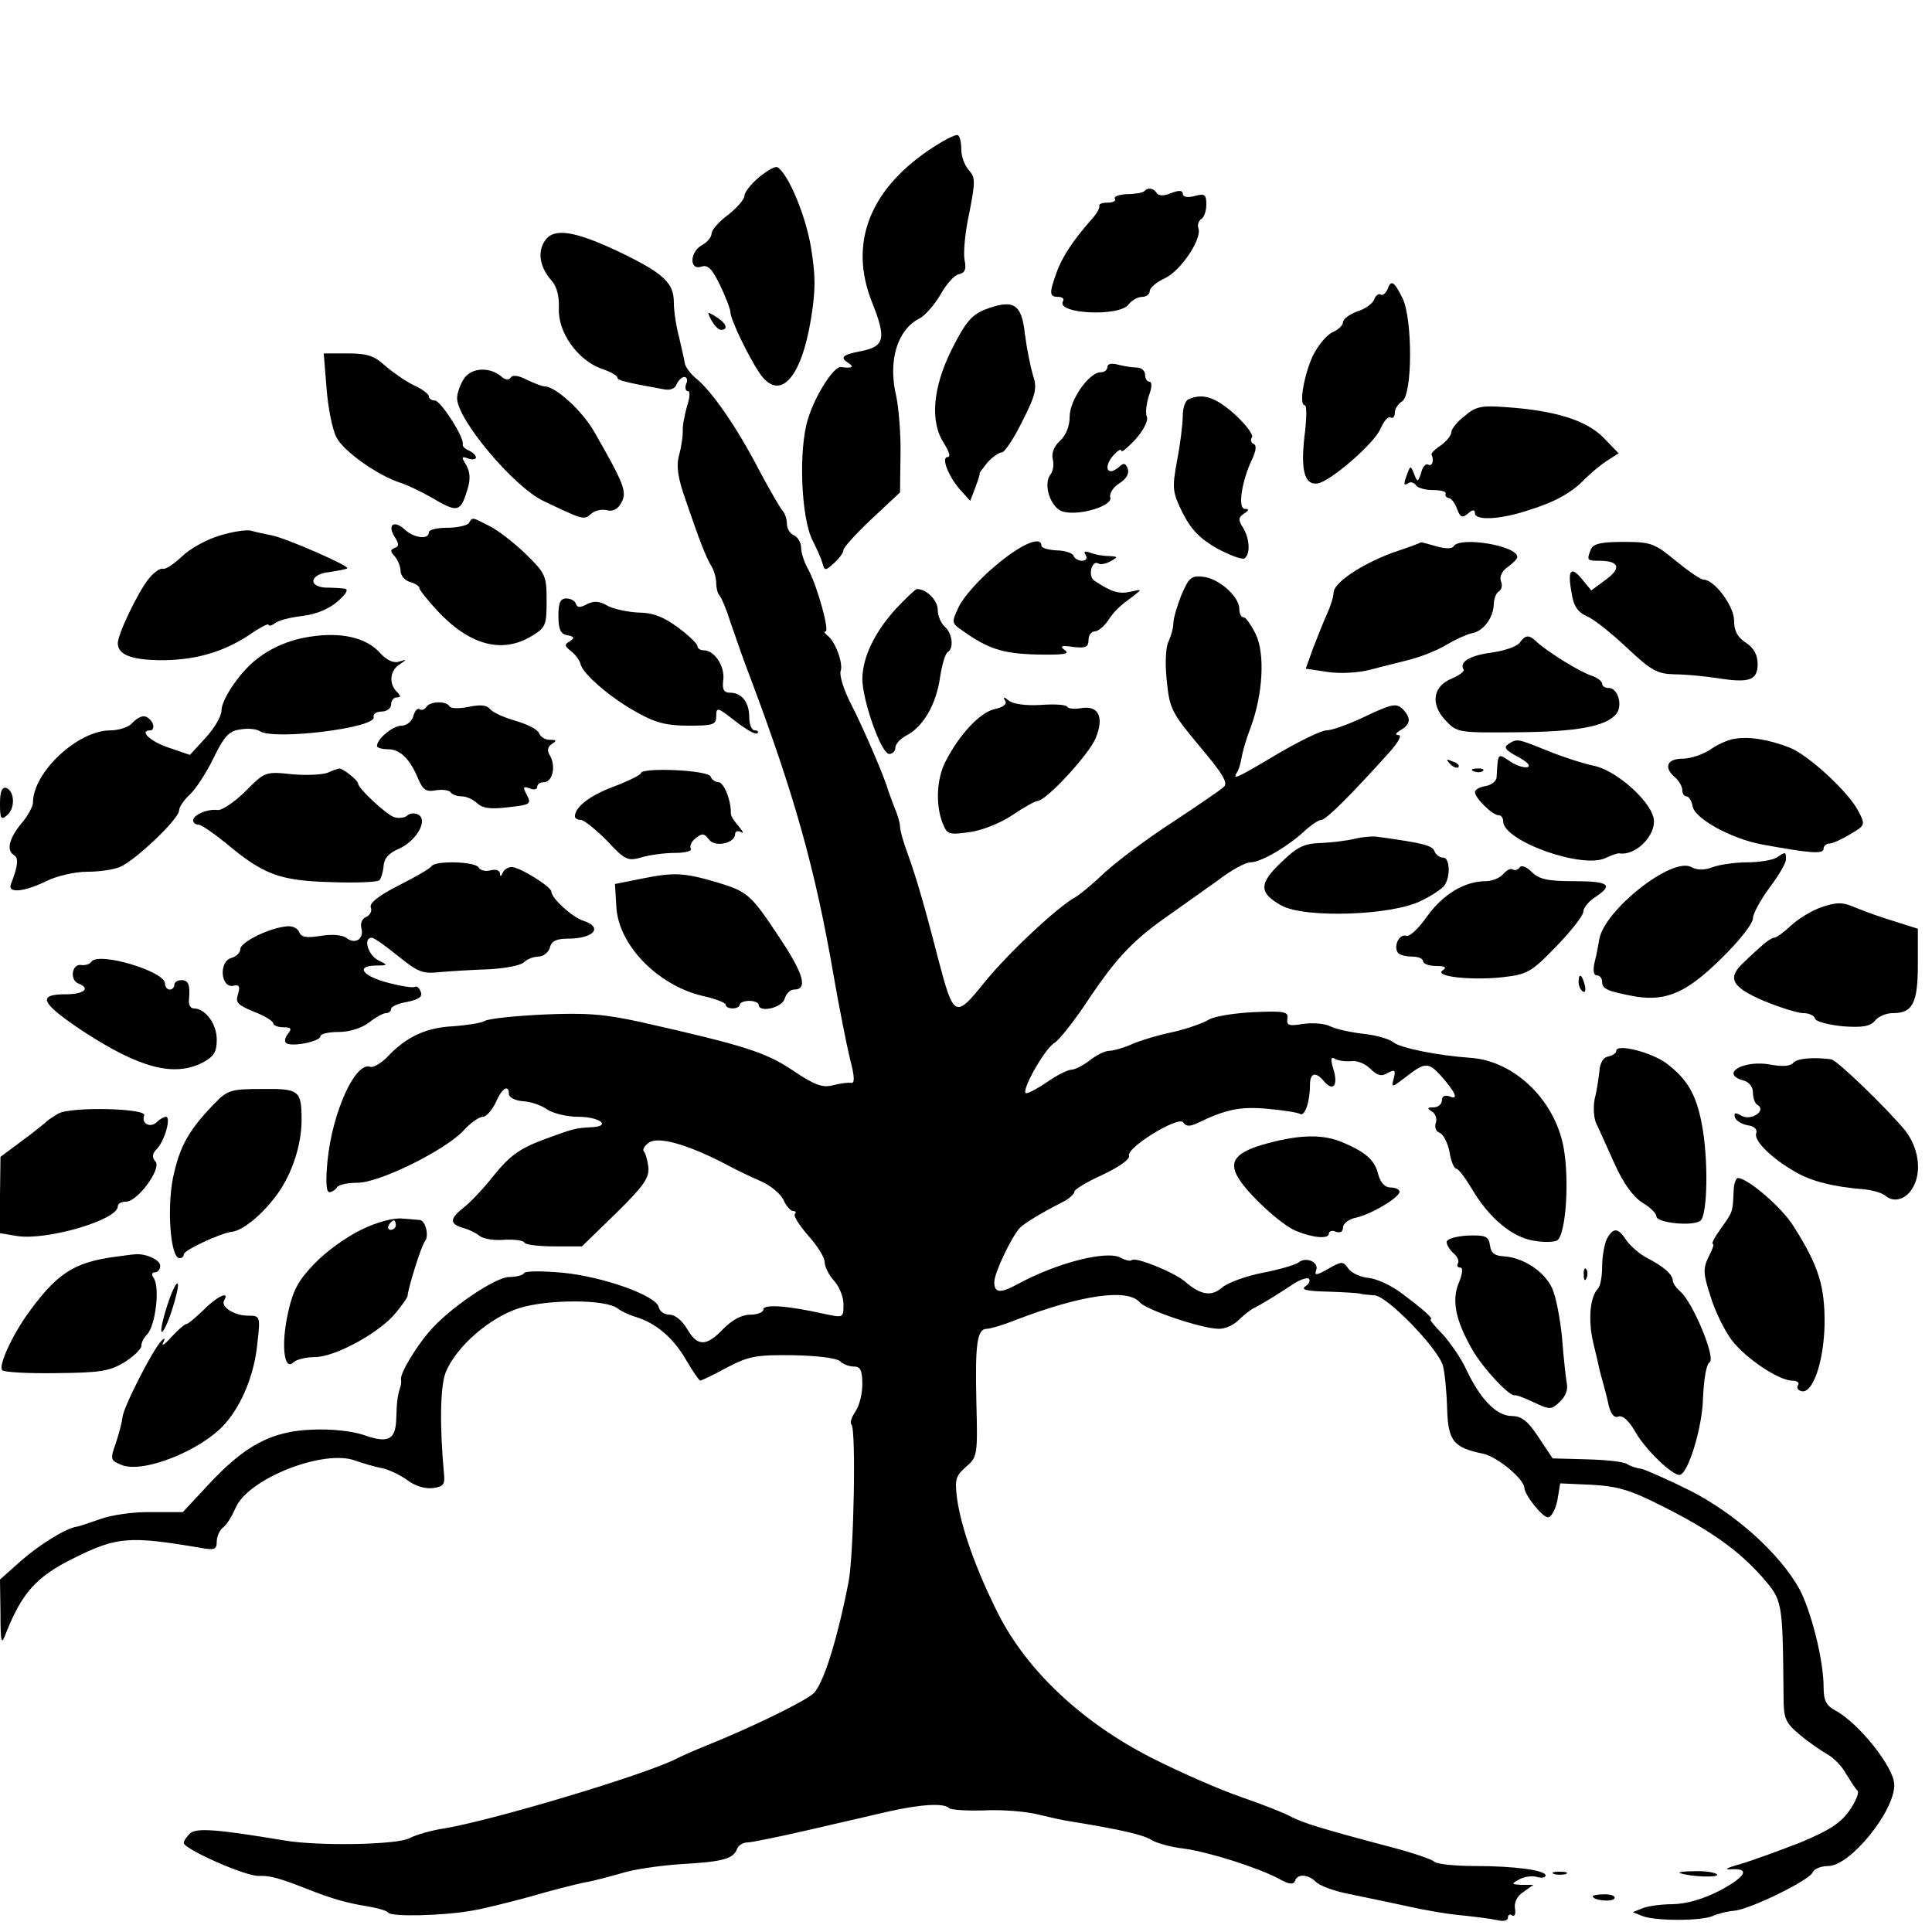
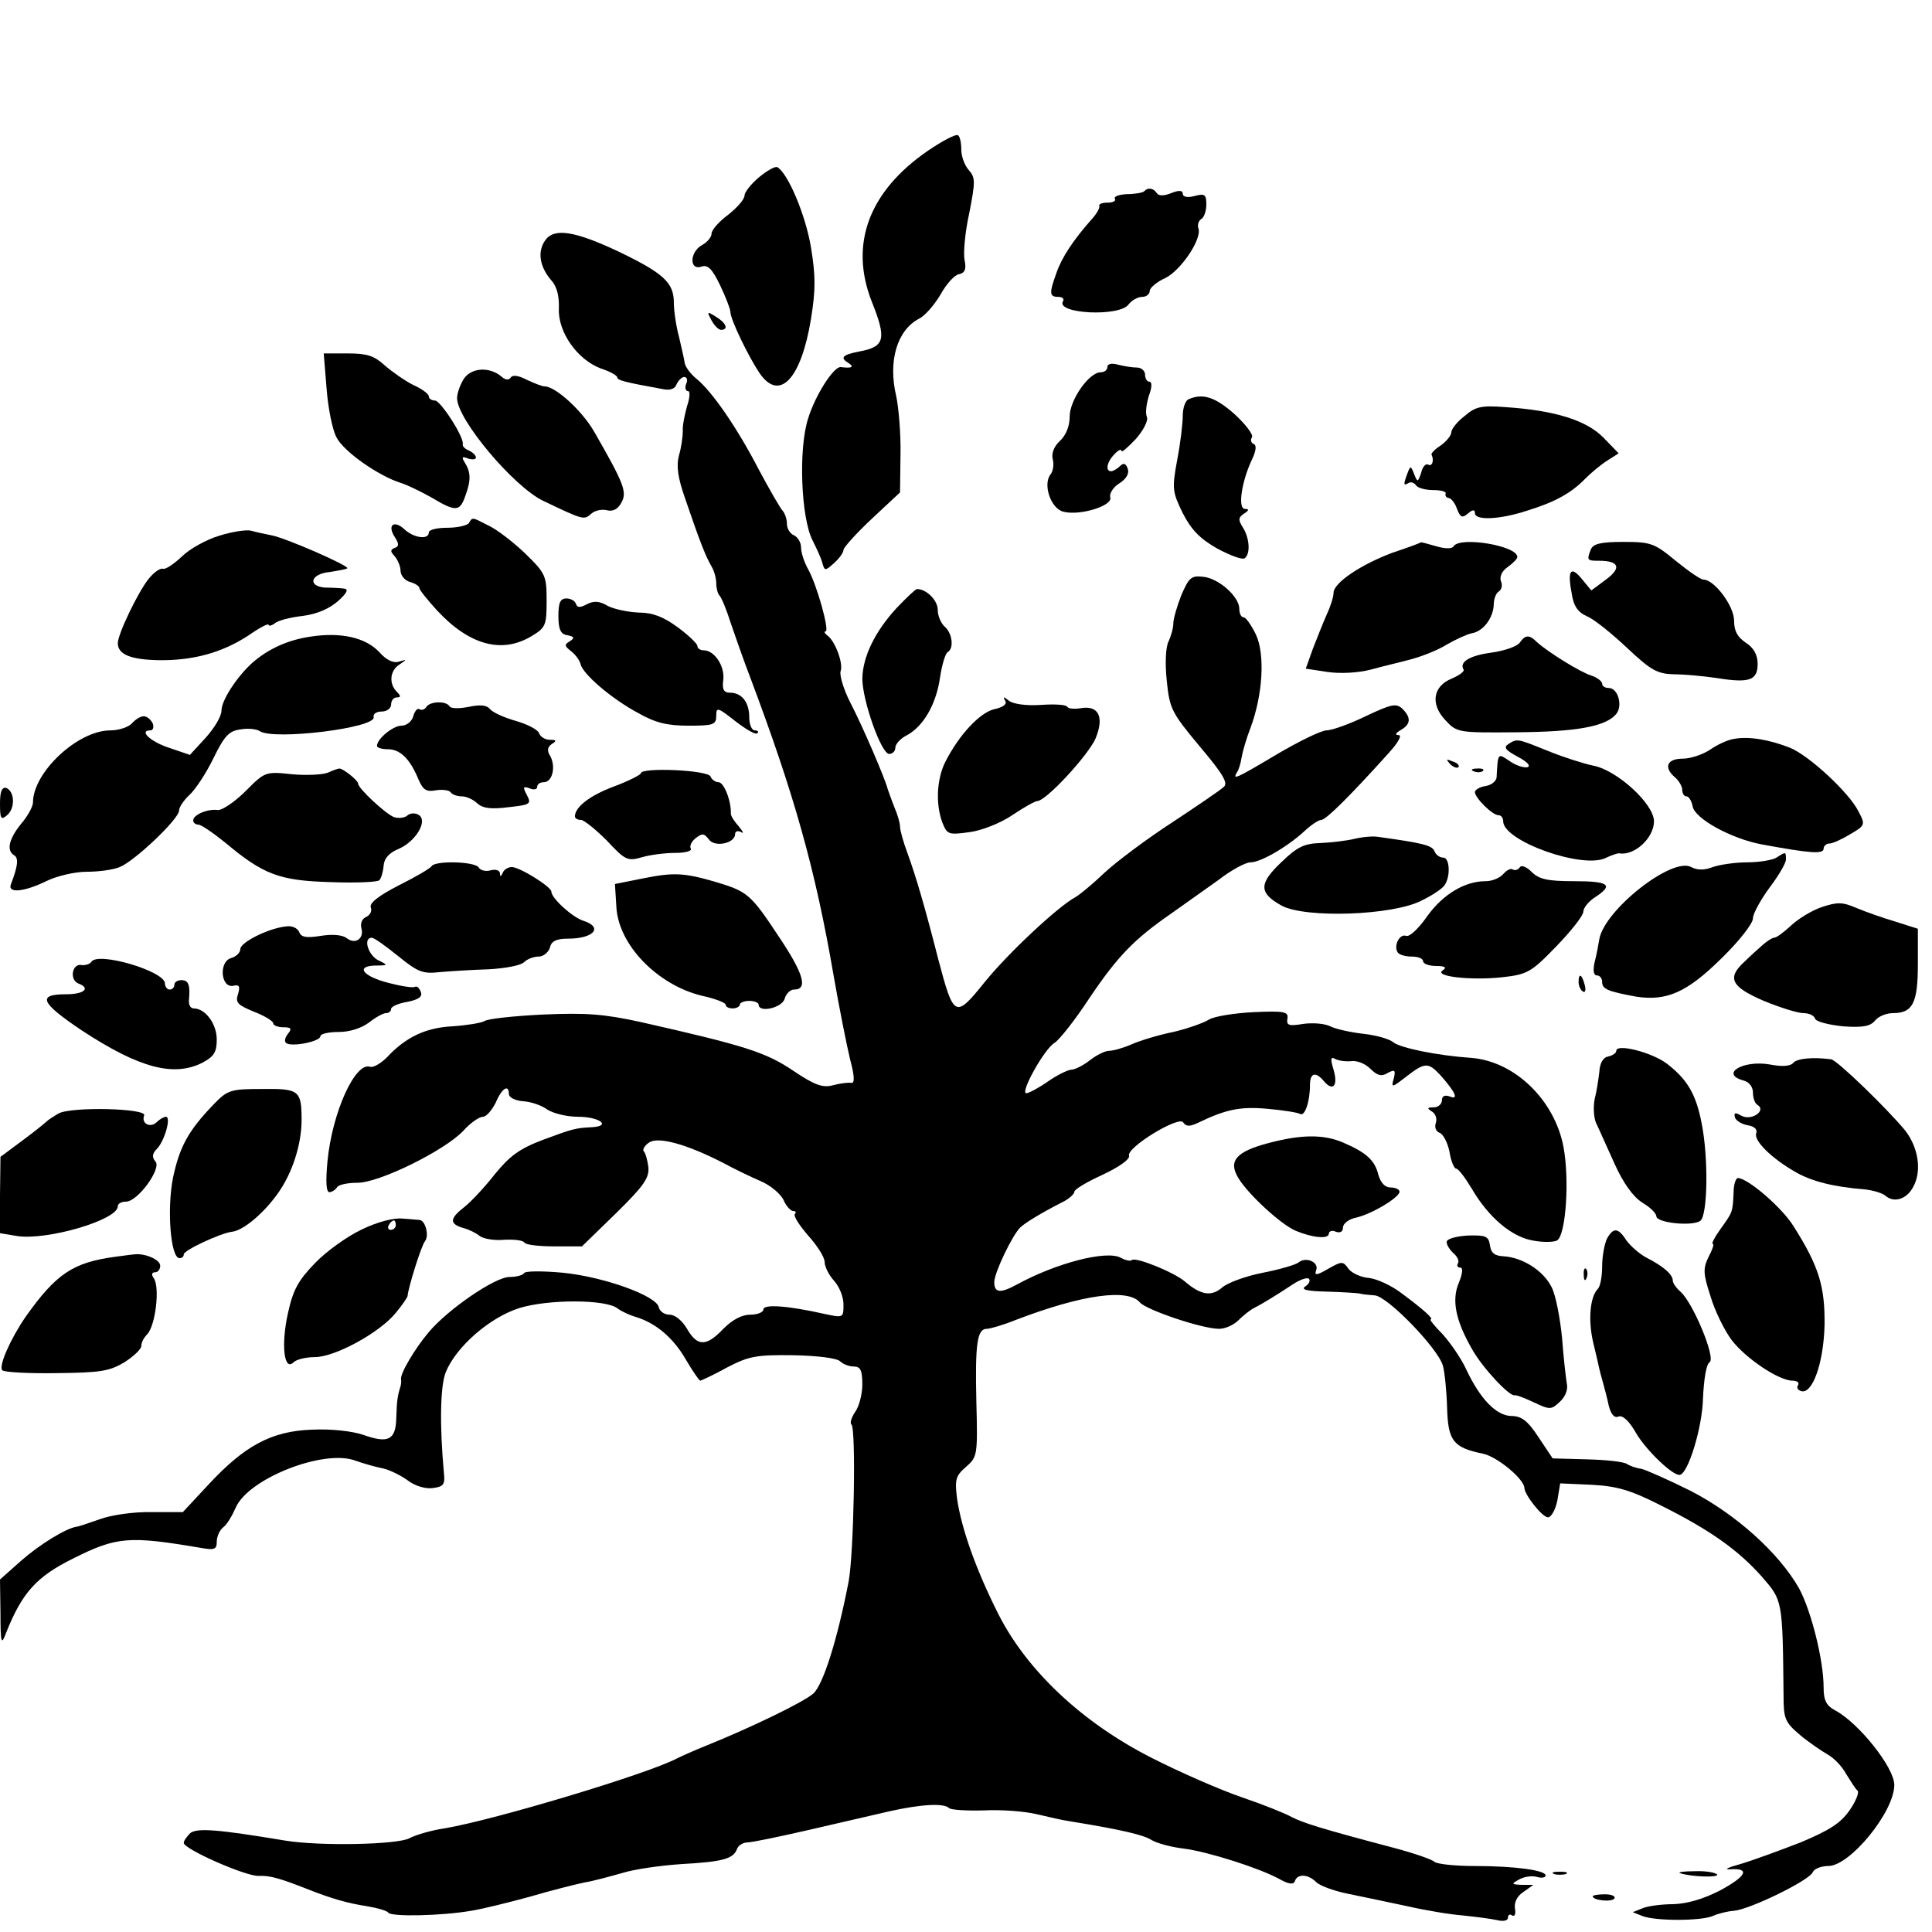
<svg xmlns="http://www.w3.org/2000/svg" version="1.0" width="410pt" height="410pt" viewBox="0 0 410 410" preserveAspectRatio="xMidYMid meet">
  <g transform="translate(0,410) scale(0.1,-0.1)" fill="#000000" stroke="none">
    <path d="M1969 3780 c-125 -86 -167 -198 -119 -320 32 -80 28 -96 -27 -106 -35 -7 -41 -13 -23 -24 14 -9 8 -12 -16 -9 -15 1 -54 -60 -69 -109 -21 -65 -15 -210 9 -258 8 -16 18 -37 21 -48 5 -18 6 -18 25 -1 11 10 20 22 20 28 0 5 27 35 60 66 l60 56 1 80 c1 44 -4 100 -9 124 -18 75 2 141 49 165 12 6 32 29 45 51 12 22 30 42 39 43 13 3 16 11 12 30 -3 15 1 60 10 100 13 67 13 75 -1 91 -9 10 -16 29 -16 44 0 14 -3 28 -7 30 -5 3 -33 -12 -64 -33z" />
    <path d="M1611 3724 c-17 -14 -31 -32 -31 -39 0 -8 -16 -26 -35 -41 -19 -14 -35 -32 -35 -40 0 -7 -9 -18 -20 -24 -26 -14 -28 -54 -2 -46 14 5 23 -4 40 -39 12 -25 22 -51 22 -57 0 -16 39 -96 62 -130 42 -61 88 -13 109 115 10 62 10 91 0 152 -11 67 -48 156 -71 170 -5 3 -22 -7 -39 -21z" />
    <path d="M2428 3694 c-3 -3 -20 -6 -37 -6 -17 -1 -28 -5 -25 -10 3 -4 -4 -8 -15 -8 -12 0 -20 -3 -18 -7 1 -5 -6 -17 -16 -28 -40 -45 -64 -82 -75 -114 -16 -44 -15 -51 4 -51 8 0 13 -4 10 -9 -17 -27 120 -34 139 -7 7 9 20 16 29 16 9 0 16 6 16 13 0 6 15 19 33 27 33 16 79 84 70 106 -2 6 0 15 6 19 6 3 11 17 11 31 0 21 -3 24 -25 18 -15 -4 -25 -2 -25 5 0 7 -8 8 -25 1 -15 -6 -26 -6 -30 0 -7 11 -19 13 -27 4z" />
    <path d="M1157 3590 c-17 -24 -12 -56 13 -85 12 -13 17 -34 16 -60 -2 -50 39 -108 89 -127 19 -6 35 -15 35 -19 0 -6 15 -10 98 -25 14 -3 25 1 28 11 4 8 11 15 16 15 6 0 8 -7 4 -15 -3 -8 -1 -15 4 -15 5 0 4 -14 -2 -32 -5 -18 -10 -42 -9 -53 0 -11 -3 -34 -8 -51 -6 -23 -3 -47 14 -95 30 -88 43 -121 55 -141 6 -10 10 -26 10 -36 0 -10 3 -22 7 -26 4 -4 15 -30 24 -59 10 -29 28 -81 42 -117 92 -245 137 -403 176 -630 12 -69 28 -149 35 -178 10 -37 10 -52 2 -50 -6 1 -23 -1 -38 -5 -22 -6 -39 0 -85 31 -58 39 -102 53 -323 103 -78 17 -115 20 -207 16 -62 -3 -119 -9 -125 -14 -7 -4 -38 -9 -68 -11 -57 -3 -99 -23 -139 -66 -13 -13 -29 -22 -35 -20 -32 12 -81 -97 -91 -200 -4 -42 -3 -66 4 -66 5 0 13 5 16 10 3 6 23 10 44 10 46 0 184 68 224 110 15 17 34 30 42 30 7 0 19 14 27 30 13 31 28 40 28 18 0 -7 14 -14 30 -15 17 -1 40 -9 52 -18 13 -8 41 -15 65 -15 44 0 71 -19 31 -22 -38 -2 -41 -3 -106 -27 -50 -19 -70 -34 -102 -73 -21 -27 -50 -58 -64 -69 -32 -25 -33 -36 -3 -45 12 -3 28 -11 35 -17 8 -6 31 -10 52 -8 21 1 40 -1 43 -6 3 -5 32 -8 64 -8 l58 0 72 70 c59 58 71 75 69 98 -2 15 -6 30 -10 34 -3 3 2 12 11 18 19 14 80 -3 158 -43 22 -12 57 -29 78 -38 22 -9 44 -28 50 -41 5 -12 15 -23 20 -23 6 0 7 -3 4 -6 -4 -4 9 -24 28 -46 19 -21 35 -46 35 -56 0 -10 9 -28 20 -40 11 -12 20 -34 20 -50 0 -29 0 -29 -42 -20 -76 17 -128 21 -128 9 0 -6 -13 -11 -28 -11 -18 0 -38 -11 -57 -30 -36 -38 -55 -38 -77 0 -10 17 -25 30 -37 30 -11 0 -21 7 -23 16 -5 24 -115 64 -203 73 -44 4 -81 4 -83 -1 -2 -4 -16 -8 -31 -8 -30 0 -130 -68 -171 -117 -29 -34 -61 -88 -59 -100 1 -4 0 -11 -1 -15 -6 -19 -8 -30 -9 -67 -1 -47 -17 -55 -70 -36 -24 8 -68 13 -109 11 -86 -3 -143 -34 -220 -117 l-54 -58 -66 0 c-37 1 -86 -6 -110 -15 -23 -8 -46 -16 -50 -16 -23 -4 -77 -37 -117 -72 l-45 -40 1 -71 c0 -66 2 -69 12 -42 34 85 64 119 143 158 92 46 118 48 271 22 28 -5 33 -3 33 13 0 11 6 25 14 31 8 6 19 25 26 41 26 62 188 126 255 100 14 -5 38 -12 52 -15 15 -2 40 -14 56 -25 16 -13 39 -20 55 -18 23 3 27 7 24 33 -9 99 -8 183 4 213 22 54 93 116 156 136 61 19 185 19 209 -1 8 -6 25 -14 39 -18 42 -13 79 -44 106 -91 14 -24 28 -44 30 -44 2 0 28 12 57 28 46 24 62 27 140 26 51 -1 93 -6 100 -13 6 -6 19 -11 29 -11 14 0 18 -8 18 -38 0 -21 -7 -47 -15 -58 -8 -12 -12 -24 -8 -27 10 -11 5 -273 -6 -333 -24 -124 -54 -219 -75 -238 -20 -18 -134 -73 -226 -110 -25 -10 -54 -23 -64 -28 -63 -33 -386 -130 -492 -148 -28 -4 -62 -14 -75 -21 -26 -14 -192 -17 -264 -5 -144 24 -186 27 -201 16 -7 -7 -14 -16 -14 -21 0 -13 133 -72 160 -70 23 1 44 -5 105 -29 48 -19 83 -29 122 -35 24 -4 45 -10 47 -14 6 -9 112 -7 176 4 25 4 81 18 125 30 44 13 96 26 115 30 19 3 55 13 80 20 25 8 81 16 125 19 89 5 111 11 119 32 3 8 13 14 22 14 9 0 67 12 128 26 61 14 139 32 173 40 67 15 116 18 127 7 4 -4 37 -6 74 -5 37 2 87 -2 112 -8 25 -6 56 -13 70 -15 111 -18 157 -29 174 -40 12 -7 42 -15 68 -18 53 -7 159 -41 202 -64 21 -12 31 -13 34 -5 5 16 28 15 45 -2 8 -8 38 -19 68 -25 30 -6 86 -18 124 -26 39 -9 93 -18 120 -20 28 -3 60 -7 73 -10 12 -3 22 -1 22 5 0 6 4 9 9 5 6 -3 8 4 6 15 -2 12 4 26 18 35 l21 15 -24 0 c-23 1 -23 2 -7 11 10 6 27 9 38 6 10 -3 19 -2 19 3 0 11 -65 20 -151 20 -41 0 -79 4 -85 9 -5 5 -43 18 -84 29 -159 42 -193 53 -219 66 -14 8 -62 27 -106 42 -44 15 -129 52 -190 83 -148 75 -265 185 -326 305 -48 95 -79 183 -88 246 -5 40 -3 48 19 67 24 21 25 24 22 138 -3 125 2 155 22 155 7 0 35 8 62 19 141 54 238 67 263 37 14 -16 132 -56 168 -56 13 0 31 8 41 18 10 10 25 22 33 26 18 9 47 27 82 50 15 10 31 16 35 12 3 -4 0 -11 -8 -16 -10 -7 4 -10 45 -11 33 -1 65 -3 70 -4 6 -2 20 -3 32 -4 27 -1 135 -113 145 -149 4 -14 8 -55 9 -90 2 -70 13 -84 76 -97 30 -6 88 -54 88 -73 1 -15 38 -62 50 -62 7 0 16 16 20 36 l6 36 67 -3 c54 -3 82 -11 147 -44 106 -53 164 -95 214 -151 44 -51 44 -48 46 -253 0 -48 3 -56 35 -83 19 -16 46 -34 58 -41 13 -7 31 -25 40 -42 10 -16 20 -32 24 -35 4 -3 -3 -22 -17 -42 -19 -27 -42 -42 -104 -68 -44 -17 -101 -38 -128 -46 -26 -7 -36 -12 -21 -11 43 3 34 -15 -22 -45 -35 -18 -69 -28 -99 -29 -25 0 -55 -4 -66 -9 l-20 -8 20 -8 c27 -11 125 -11 150 0 11 5 31 10 45 11 34 3 161 65 167 82 3 7 18 13 33 13 46 0 140 115 140 172 0 37 -75 131 -125 158 -19 10 -25 21 -25 49 0 59 -27 164 -52 210 -43 76 -135 158 -230 207 -48 24 -96 45 -105 47 -10 1 -24 6 -30 10 -7 5 -45 9 -85 10 l-73 2 -30 45 c-23 35 -36 45 -58 45 -32 1 -66 36 -96 100 -10 22 -33 55 -49 73 -17 17 -29 32 -26 32 8 0 -15 21 -61 55 -22 17 -53 31 -70 33 -16 1 -36 10 -43 19 -12 17 -14 17 -44 0 -24 -14 -29 -14 -25 -3 7 17 -21 30 -37 17 -6 -5 -40 -15 -76 -22 -36 -7 -74 -21 -86 -31 -23 -20 -45 -17 -79 12 -23 20 -105 53 -113 46 -2 -3 -13 -1 -24 5 -30 16 -136 -11 -220 -57 -35 -19 -48 -18 -48 5 0 20 38 99 55 116 12 11 45 31 88 53 15 7 27 18 27 23 0 5 27 21 60 36 36 17 58 33 56 40 -7 17 106 86 115 71 6 -9 14 -9 31 -1 60 29 90 35 147 30 34 -3 65 -8 70 -11 10 -6 21 26 21 62 0 25 12 29 30 7 19 -22 30 -9 20 25 -7 23 -6 28 3 23 7 -4 22 -6 34 -5 12 2 30 -5 41 -16 15 -15 24 -17 37 -9 15 8 17 6 13 -11 -6 -21 -5 -21 26 3 40 31 47 31 73 3 32 -36 39 -53 20 -45 -11 4 -17 1 -17 -8 0 -8 -8 -15 -17 -15 -15 0 -15 -2 -4 -9 8 -5 11 -16 8 -24 -3 -9 0 -18 8 -21 8 -3 17 -21 21 -40 3 -20 10 -36 14 -36 5 0 19 -19 33 -42 36 -62 86 -104 132 -111 22 -4 45 -3 50 1 18 13 26 128 13 198 -19 100 -104 182 -196 189 -72 5 -150 21 -165 33 -8 7 -36 15 -63 18 -27 3 -59 10 -71 16 -12 6 -38 8 -58 5 -30 -5 -35 -3 -33 11 3 15 -6 17 -72 14 -41 -2 -84 -9 -95 -16 -11 -7 -45 -19 -75 -26 -30 -6 -70 -18 -88 -26 -18 -8 -40 -14 -48 -14 -9 0 -27 -9 -41 -20 -14 -11 -32 -20 -39 -20 -7 0 -30 -11 -50 -25 -20 -14 -41 -25 -46 -25 -14 0 38 94 60 107 10 6 44 49 74 95 60 89 95 125 173 179 27 19 72 51 100 71 27 21 58 38 69 38 21 0 77 32 114 66 14 13 30 24 36 24 10 0 63 53 144 143 19 21 28 37 20 37 -8 0 -7 4 5 11 21 12 22 26 3 45 -13 12 -23 10 -78 -16 -35 -17 -72 -30 -83 -30 -11 0 -58 -23 -104 -50 -89 -53 -96 -56 -86 -39 4 5 8 20 10 32 2 12 10 40 19 63 26 70 31 156 11 198 -10 20 -21 36 -26 36 -5 0 -9 8 -9 18 0 26 -44 65 -77 68 -25 3 -30 -2 -46 -39 -9 -23 -17 -50 -17 -60 0 -10 -5 -27 -10 -38 -6 -11 -8 -45 -4 -83 6 -60 10 -68 70 -140 49 -58 61 -78 51 -86 -6 -6 -56 -40 -109 -75 -54 -35 -118 -83 -144 -107 -25 -24 -53 -47 -62 -52 -37 -20 -143 -119 -193 -181 -62 -77 -65 -75 -98 50 -30 117 -47 174 -65 224 -9 24 -16 49 -16 57 0 7 -5 25 -12 41 -6 15 -12 33 -14 38 -5 21 -53 133 -79 183 -15 29 -24 60 -21 68 6 16 -12 65 -29 76 -5 4 -7 8 -3 8 9 0 -18 98 -37 132 -8 14 -15 35 -15 46 0 11 -7 22 -15 26 -8 3 -15 14 -15 24 0 10 -4 22 -9 28 -5 5 -28 45 -51 88 -45 87 -99 166 -133 193 -12 10 -23 25 -24 33 -1 8 -7 33 -12 55 -6 22 -11 55 -11 73 0 42 -22 62 -115 107 -95 45 -139 52 -158 25z" />
-     <path d="M2944 3485 c-4 -8 -10 -13 -14 -10 -4 3 -11 -2 -14 -11 -3 -8 -19 -20 -36 -25 -16 -6 -30 -16 -30 -23 0 -6 -10 -16 -22 -21 -13 -6 -31 -28 -42 -50 -19 -42 -30 -105 -17 -105 4 0 4 -23 1 -52 -11 -83 -3 -118 26 -114 27 4 122 86 134 117 7 16 16 26 21 23 5 -3 9 2 9 10 0 8 7 19 15 24 23 12 23 177 1 220 -18 36 -24 39 -32 17z" />
-     <path d="M2090 3443 c-29 -12 -41 -27 -70 -84 -41 -82 -47 -155 -16 -201 10 -16 14 -28 7 -28 -15 0 3 -44 29 -72 l19 -21 11 29 c6 16 10 29 9 29 -2 0 6 10 16 23 11 12 25 22 31 22 6 0 26 30 44 67 29 57 31 70 22 97 -5 17 -13 56 -17 87 -7 65 -24 75 -85 52z" />
    <path d="M1510 3420 c6 -11 15 -20 20 -20 17 0 11 15 -11 28 -19 12 -19 11 -9 -8z" />
    <path d="M693 3276 c3 -40 12 -87 21 -104 15 -30 89 -82 137 -97 13 -4 42 -18 65 -31 52 -31 60 -30 72 5 12 33 11 49 -2 70 -7 11 -5 13 7 8 10 -3 17 -2 17 2 0 5 -7 11 -15 15 -8 3 -14 9 -13 13 4 14 -47 93 -59 93 -7 0 -13 4 -13 9 0 5 -15 16 -33 24 -18 9 -45 28 -61 42 -22 20 -37 25 -78 25 l-51 0 6 -74z" />
    <path d="M2350 3321 c0 -6 -6 -11 -14 -11 -25 0 -66 -59 -66 -94 0 -21 -8 -40 -21 -52 -12 -11 -18 -26 -15 -38 3 -11 1 -25 -4 -32 -18 -21 0 -74 27 -80 35 -9 106 13 99 31 -2 7 6 21 19 29 16 10 22 22 18 32 -4 11 -9 12 -16 5 -6 -6 -15 -11 -19 -11 -13 0 -9 20 7 36 8 9 15 12 15 7 0 -4 13 7 30 25 16 18 27 39 24 47 -4 8 -1 28 4 45 7 18 7 30 1 30 -5 0 -9 7 -9 15 0 8 -8 15 -17 15 -10 0 -28 3 -40 6 -14 4 -23 2 -23 -5z" />
    <path d="M985 3297 c-8 -12 -15 -31 -15 -42 0 -45 120 -188 183 -218 86 -41 86 -41 102 -27 8 7 23 10 34 7 12 -3 23 3 30 17 12 22 5 40 -57 148 -25 45 -83 98 -106 98 -6 0 -23 7 -38 14 -17 9 -30 11 -34 5 -4 -6 -11 -6 -20 2 -25 21 -63 19 -79 -4z" />
    <path d="M2523 3253 c-7 -2 -13 -18 -13 -35 0 -17 -5 -59 -12 -95 -11 -60 -10 -67 12 -112 18 -35 36 -54 73 -75 26 -14 52 -24 58 -21 13 9 11 42 -3 65 -11 17 -10 22 2 30 11 7 11 10 2 10 -16 0 -7 59 15 105 9 19 10 31 3 33 -5 2 -7 9 -3 14 3 6 -14 28 -38 50 -40 35 -66 44 -96 31z" />
    <path d="M3108 3217 c-16 -12 -28 -28 -28 -34 0 -7 -10 -19 -22 -28 -13 -8 -22 -18 -20 -20 6 -12 1 -26 -7 -21 -5 3 -12 -4 -15 -17 -7 -21 -8 -21 -15 -3 -7 18 -8 18 -14 2 -9 -24 -9 -28 2 -21 5 3 12 1 16 -5 3 -5 19 -10 36 -10 16 0 28 -3 27 -7 -2 -5 1 -9 7 -10 5 -1 13 -11 17 -23 7 -18 11 -20 23 -10 10 9 15 9 15 1 0 -16 53 -14 113 6 58 18 92 37 122 68 11 11 31 28 45 37 l25 16 -32 33 c-36 37 -103 58 -208 65 -52 4 -64 1 -87 -19z" />
    <path d="M995 2990 c-3 -5 -24 -10 -46 -10 -21 0 -39 -4 -39 -10 0 -16 -32 -12 -52 7 -22 20 -37 9 -20 -17 9 -14 9 -20 -1 -23 -9 -4 -9 -7 1 -18 6 -7 12 -21 12 -30 0 -10 9 -21 20 -24 11 -3 20 -9 20 -13 0 -4 17 -25 38 -48 68 -73 137 -92 200 -54 30 18 32 23 32 75 0 53 -2 58 -45 100 -25 24 -60 51 -77 59 -37 19 -35 19 -43 6z" />
-     <path d="M465 2963 c-27 -8 -63 -28 -79 -44 -17 -16 -35 -28 -40 -26 -6 2 -20 -8 -31 -22 -23 -29 -65 -117 -65 -136 0 -24 28 -35 87 -36 73 -1 135 16 191 53 23 16 42 26 42 22 0 -3 6 -2 13 3 6 6 33 13 60 16 31 4 57 16 75 32 19 17 22 25 12 26 -8 1 -26 2 -40 2 -38 3 -31 29 9 33 19 3 36 6 38 8 5 5 -132 65 -161 70 -15 3 -34 7 -44 10 -9 2 -39 -2 -67 -11z" />
-     <path d="M2112 2899 c-34 -28 -68 -67 -77 -86 -16 -34 -16 -35 7 -51 55 -39 85 -49 158 -51 57 -1 71 1 60 9 -12 9 -8 11 18 7 26 -3 32 0 32 15 0 10 6 18 13 18 7 0 19 10 27 21 16 24 25 32 55 54 19 15 19 15 -7 9 -24 -5 -40 0 -76 24 -14 9 -5 45 9 36 5 -3 17 0 26 5 16 9 16 10 -4 11 -12 0 -29 3 -39 7 -12 4 -15 3 -10 -5 4 -7 1 -12 -8 -12 -8 0 -16 5 -18 11 -2 5 -18 11 -36 11 -17 1 -32 5 -32 10 0 22 -44 3 -98 -43z" />
+     <path d="M465 2963 c-27 -8 -63 -28 -79 -44 -17 -16 -35 -28 -40 -26 -6 2 -20 -8 -31 -22 -23 -29 -65 -117 -65 -136 0 -24 28 -35 87 -36 73 -1 135 16 191 53 23 16 42 26 42 22 0 -3 6 -2 13 3 6 6 33 13 60 16 31 4 57 16 75 32 19 17 22 25 12 26 -8 1 -26 2 -40 2 -38 3 -31 29 9 33 19 3 36 6 38 8 5 5 -132 65 -161 70 -15 3 -34 7 -44 10 -9 2 -39 -2 -67 -11" />
    <path d="M2955 2927 c-67 -25 -125 -64 -125 -85 0 -8 -6 -28 -14 -45 -8 -18 -21 -51 -30 -74 l-15 -42 46 -7 c27 -4 65 -2 92 5 25 7 64 16 86 22 22 6 56 19 75 31 19 11 43 22 53 24 25 4 46 33 47 61 0 12 5 25 11 28 6 4 8 14 4 22 -3 10 3 22 15 30 11 8 20 17 20 21 0 24 -121 44 -135 23 -3 -6 -18 -6 -38 0 -17 5 -32 9 -32 8 0 -1 -27 -11 -60 -22z" />
    <path d="M3376 2934 c-9 -23 -8 -24 17 -24 43 0 49 -15 15 -40 l-31 -23 -19 23 c-24 30 -32 21 -23 -27 4 -29 13 -42 33 -51 15 -6 53 -37 85 -67 51 -48 64 -55 100 -56 23 0 64 -4 91 -8 68 -11 86 -5 86 30 0 19 -8 34 -25 45 -18 12 -25 25 -25 47 0 31 -42 87 -65 87 -6 0 -32 18 -59 40 -45 37 -52 40 -111 40 -48 0 -64 -4 -69 -16z" />
    <path d="M1903 2810 c-46 -50 -72 -103 -73 -150 0 -46 40 -160 57 -160 7 0 13 6 13 13 0 8 11 20 25 27 35 19 62 66 70 123 4 26 11 50 16 53 14 8 10 40 -6 54 -8 7 -15 23 -15 36 0 20 -24 44 -44 44 -3 0 -22 -18 -43 -40z" />
    <path d="M1185 2793 c0 -29 5 -39 19 -41 15 -3 16 -6 5 -13 -12 -7 -11 -10 3 -21 9 -7 18 -19 20 -27 4 -21 66 -74 122 -104 37 -21 62 -27 107 -27 53 0 59 2 59 21 0 19 3 18 40 -11 23 -18 44 -30 47 -26 4 3 1 6 -5 6 -7 0 -12 13 -12 28 0 32 -16 52 -41 52 -13 0 -17 7 -14 28 3 29 -19 62 -42 62 -7 0 -13 4 -13 9 0 5 -19 23 -42 40 -30 22 -53 31 -82 31 -23 1 -52 7 -66 14 -18 11 -30 11 -44 4 -15 -8 -21 -8 -24 1 -2 6 -11 11 -20 11 -13 0 -17 -9 -17 -37z" />
    <path d="M659 2749 c-48 -7 -90 -26 -124 -56 -32 -29 -65 -79 -65 -101 0 -12 -15 -37 -33 -57 l-34 -37 -44 15 c-40 13 -65 37 -40 37 6 0 8 7 5 15 -4 8 -12 15 -19 15 -7 0 -18 -7 -25 -15 -7 -8 -28 -15 -46 -15 -69 0 -164 -89 -164 -153 0 -8 -11 -29 -25 -45 -26 -32 -32 -57 -15 -67 10 -6 8 -23 -7 -62 -7 -19 28 -16 75 7 22 11 61 20 86 20 25 0 56 4 70 10 31 12 126 102 126 120 0 7 10 22 23 34 12 11 35 46 50 77 23 47 33 58 57 61 16 3 35 1 42 -4 31 -19 245 7 241 30 -2 7 6 12 17 12 11 0 20 7 20 15 0 8 5 15 12 15 9 0 9 3 0 12 -17 17 -15 45 6 58 16 11 16 11 -1 6 -12 -4 -27 3 -42 20 -29 31 -81 43 -146 33z" />
    <path d="M3225 2736 c-6 -8 -32 -17 -60 -21 -46 -6 -69 -20 -59 -36 2 -4 -9 -12 -25 -19 -40 -16 -46 -54 -14 -88 25 -27 27 -27 152 -26 126 1 189 12 211 39 14 17 4 55 -16 55 -8 0 -14 4 -14 9 0 5 -10 13 -22 17 -24 7 -94 51 -116 71 -17 17 -25 16 -37 -1z" />
    <path d="M2133 2613 c5 -7 -4 -14 -23 -18 -30 -7 -74 -53 -104 -112 -18 -36 -21 -89 -6 -129 10 -25 13 -26 57 -20 25 3 66 19 91 36 25 17 49 30 53 30 19 0 109 98 124 133 19 46 6 71 -32 64 -13 -2 -26 -1 -28 3 -3 5 -28 6 -57 4 -31 -2 -58 2 -67 9 -11 9 -13 9 -8 0z" />
    <path d="M905 2600 c-4 -6 -10 -8 -15 -5 -4 3 -10 -4 -13 -15 -3 -11 -14 -20 -25 -20 -18 0 -52 -28 -52 -43 0 -4 11 -7 23 -7 26 0 47 -20 65 -64 10 -23 17 -27 38 -23 13 2 27 0 30 -4 3 -5 14 -9 24 -9 10 0 25 -7 33 -15 11 -10 28 -13 66 -8 47 5 49 7 39 26 -9 17 -8 19 6 14 9 -4 16 -2 16 3 0 6 6 10 14 10 18 0 26 32 14 55 -8 12 -6 20 3 26 11 7 10 9 -4 9 -10 0 -20 6 -23 14 -3 8 -25 19 -49 26 -25 7 -49 18 -55 25 -7 9 -21 10 -45 5 -20 -4 -38 -4 -41 1 -7 12 -41 11 -49 -1z" />
    <path d="M3680 2532 c-14 -2 -37 -13 -51 -23 -15 -10 -41 -19 -58 -19 -34 0 -41 -19 -16 -40 8 -7 15 -19 15 -26 0 -8 4 -14 9 -14 5 0 11 -10 13 -21 4 -26 82 -69 147 -81 103 -19 131 -21 131 -9 0 6 6 11 13 11 6 0 26 9 44 20 31 18 32 20 17 48 -19 39 -104 118 -145 135 -43 17 -87 25 -119 19z" />
    <path d="M3201 2521 c-11 -7 -6 -13 20 -27 19 -10 28 -19 21 -22 -7 -2 -24 3 -37 12 -27 18 -26 20 -29 -34 -1 -8 -11 -16 -23 -18 -13 -2 -23 -8 -23 -13 0 -12 37 -49 50 -49 6 0 10 -6 10 -13 0 -42 171 -103 219 -77 11 5 24 10 28 9 32 -5 73 33 73 68 0 37 -78 108 -128 118 -20 4 -64 18 -96 31 -67 27 -66 27 -85 15z" />
    <path d="M3077 2479 c7 -7 15 -10 18 -7 3 3 -2 9 -12 12 -14 6 -15 5 -6 -5z" />
    <path d="M695 2460 c-11 -4 -45 -6 -76 -3 -56 6 -57 5 -98 -36 -23 -23 -50 -41 -59 -40 -21 3 -52 -10 -52 -22 0 -5 5 -9 11 -9 6 0 32 -18 58 -39 80 -67 114 -80 223 -83 53 -2 99 0 103 4 4 4 8 18 9 30 1 16 11 28 33 37 36 16 62 60 41 72 -7 4 -18 4 -24 -2 -6 -5 -19 -6 -28 -3 -18 7 -76 61 -76 71 0 7 -33 33 -40 32 -3 0 -14 -4 -25 -9z" />
    <path d="M1360 2459 c0 -3 -25 -16 -57 -28 -51 -19 -82 -43 -83 -63 0 -5 6 -8 13 -8 6 0 31 -20 55 -44 39 -42 44 -44 75 -35 17 5 49 9 70 9 21 0 36 4 33 9 -3 5 1 15 10 22 14 11 18 11 28 -2 12 -18 56 -9 56 11 0 6 6 8 13 4 6 -4 4 1 -5 12 -9 10 -17 22 -17 27 1 28 -15 67 -26 67 -7 0 -15 6 -17 12 -5 14 -148 20 -148 7z" />
    <path d="M3128 2463 c7 -3 16 -2 19 1 4 3 -2 6 -13 5 -11 0 -14 -3 -6 -6z" />
    <path d="M0 2395 c0 -33 2 -36 15 -25 18 15 16 51 -2 58 -9 2 -13 -8 -13 -33z" />
    <path d="M2875 2320 c-16 -4 -49 -8 -72 -9 -35 -1 -50 -8 -83 -40 -49 -46 -49 -66 0 -93 50 -27 236 -21 297 11 23 11 45 26 49 33 13 20 10 58 -3 58 -8 0 -16 6 -19 14 -5 12 -25 17 -119 30 -11 2 -33 0 -50 -4z" />
    <path d="M3770 2280 c-8 -5 -36 -10 -62 -10 -26 0 -59 -5 -73 -10 -18 -7 -33 -7 -46 0 -41 22 -184 -91 -195 -153 -2 -12 -6 -34 -10 -49 -4 -18 -2 -28 5 -28 6 0 11 -6 11 -14 0 -15 12 -20 72 -31 65 -10 108 9 181 81 37 36 67 74 67 85 0 10 16 39 35 65 19 25 35 52 35 60 0 17 0 17 -20 4z" />
    <path d="M916 2262 c-3 -5 -34 -23 -70 -41 -43 -22 -63 -38 -59 -47 3 -8 -2 -16 -10 -20 -8 -3 -13 -13 -10 -24 6 -22 -13 -35 -31 -21 -9 7 -30 9 -55 5 -31 -5 -42 -3 -46 8 -4 9 -16 14 -28 12 -38 -4 -97 -34 -97 -48 0 -8 -9 -16 -19 -19 -27 -7 -23 -64 4 -59 13 3 15 -1 10 -18 -6 -18 0 -23 34 -37 23 -9 41 -20 41 -25 0 -4 10 -8 21 -8 17 0 19 -3 10 -14 -7 -9 -8 -17 -3 -20 13 -8 72 4 72 15 0 5 17 9 39 9 23 0 48 8 64 20 14 11 30 20 36 20 6 0 11 4 11 9 0 5 16 12 35 15 24 5 32 11 28 21 -3 8 -8 13 -12 11 -4 -3 -29 1 -56 8 -55 14 -72 36 -28 37 27 0 27 1 6 11 -22 11 -33 48 -14 48 5 0 30 -18 56 -39 42 -34 52 -38 88 -34 23 2 70 5 104 6 35 2 68 8 75 15 7 7 21 12 31 12 10 0 21 9 24 19 3 14 14 19 38 19 55 0 76 24 33 38 -23 7 -68 48 -68 62 0 10 -67 52 -84 52 -8 0 -17 -6 -19 -12 -4 -9 -6 -9 -6 -1 -1 6 -9 9 -20 6 -10 -3 -22 0 -25 6 -8 13 -92 15 -100 3z" />
    <path d="M3225 2259 c-4 -5 -10 -7 -15 -4 -4 3 -13 -2 -20 -10 -7 -8 -23 -15 -37 -15 -44 0 -90 -27 -124 -74 -18 -26 -38 -45 -45 -42 -14 5 -27 -21 -18 -35 3 -5 16 -9 30 -9 13 0 24 -4 24 -10 0 -5 12 -10 28 -10 18 0 23 -3 14 -9 -21 -13 58 -22 125 -15 54 6 62 10 116 66 31 32 57 65 57 73 0 8 11 22 25 31 40 26 30 34 -45 34 -56 0 -74 4 -90 20 -11 11 -22 15 -25 9z" />
    <path d="M1365 2236 l-60 -12 3 -48 c4 -81 87 -166 181 -189 28 -6 51 -15 51 -19 0 -5 7 -8 15 -8 8 0 15 4 15 8 0 4 9 8 20 8 11 0 20 -4 20 -8 0 -18 49 -7 55 12 3 11 12 20 20 20 30 0 21 33 -32 112 -60 91 -67 96 -133 116 -68 20 -90 21 -155 8z" />
    <path d="M3866 2175 c-21 -7 -50 -25 -65 -39 -15 -14 -31 -26 -36 -26 -4 0 -15 -7 -24 -15 -9 -8 -26 -23 -38 -35 -39 -35 -30 -54 40 -84 34 -14 72 -26 84 -26 12 0 23 -5 25 -12 2 -6 29 -13 59 -16 42 -3 58 0 68 12 7 9 24 16 38 16 42 0 53 21 53 104 l0 75 -47 15 c-27 8 -64 21 -83 29 -30 13 -41 13 -74 2z" />
    <path d="M194 2059 c-3 -5 -13 -8 -21 -7 -20 4 -26 -31 -7 -39 27 -10 13 -23 -26 -23 -62 0 -54 -18 34 -77 122 -80 195 -99 256 -68 24 13 30 22 30 49 0 33 -24 66 -49 66 -7 0 -11 8 -10 18 3 32 -1 42 -16 42 -8 0 -15 -4 -15 -10 0 -5 -4 -10 -10 -10 -5 0 -10 6 -10 13 0 26 -142 68 -156 46z" />
    <path d="M3350 2016 c0 -8 4 -17 9 -20 5 -4 7 3 4 14 -6 23 -13 26 -13 6z" />
    <path d="M3430 1870 c0 -5 -8 -10 -17 -12 -11 -2 -18 -14 -19 -33 -2 -17 -6 -43 -10 -58 -3 -16 -2 -38 3 -50 6 -12 23 -51 39 -86 19 -42 39 -70 59 -83 17 -10 30 -23 30 -29 0 -14 75 -22 93 -10 16 10 18 134 3 208 -12 62 -31 93 -74 126 -32 24 -107 43 -107 27z" />
    <path d="M3806 1845 c-6 -8 -24 -9 -50 -4 -57 10 -107 -20 -56 -34 12 -3 20 -14 20 -25 0 -12 4 -24 10 -27 19 -12 -13 -34 -34 -23 -14 8 -17 7 -14 -4 3 -7 15 -14 27 -16 14 -2 21 -9 18 -17 -6 -15 32 -53 83 -82 34 -20 82 -32 147 -37 18 -2 39 -8 46 -15 18 -14 44 -5 57 20 19 34 11 84 -17 120 -38 46 -144 149 -157 151 -38 5 -71 2 -80 -7z" />
    <path d="M454 1757 c-55 -57 -73 -91 -87 -157 -13 -67 -5 -170 14 -170 5 0 9 3 9 8 0 9 78 45 102 48 23 2 67 38 98 82 30 42 50 103 50 155 0 63 -5 67 -84 66 -66 0 -73 -2 -102 -32z" />
    <path d="M124 1737 c-10 -6 -21 -13 -24 -16 -3 -3 -26 -22 -52 -41 l-47 -35 -1 -81 0 -81 36 -6 c63 -10 214 34 214 63 0 6 8 10 18 10 25 1 75 70 62 85 -8 9 -7 17 3 27 16 16 31 68 19 68 -4 0 -13 -5 -19 -11 -14 -14 -34 -3 -27 14 6 15 -154 19 -182 4z" />
    <path d="M2691 1674 c-68 -18 -85 -38 -63 -74 21 -35 92 -100 122 -112 36 -15 70 -18 70 -6 0 5 7 8 15 4 9 -3 15 0 15 9 0 8 12 18 28 21 34 8 92 43 92 55 0 5 -9 9 -19 9 -12 0 -21 10 -26 27 -7 30 -25 47 -74 68 -41 18 -89 18 -160 -1z" />
    <path d="M3679 1570 c-2 -43 -2 -42 -27 -77 -13 -18 -21 -33 -17 -33 3 0 -1 -12 -9 -27 -12 -25 -12 -35 4 -84 9 -31 30 -73 45 -93 30 -39 100 -86 129 -86 9 0 15 -4 12 -9 -4 -5 -1 -11 6 -13 24 -8 48 59 50 140 1 82 -12 125 -66 210 -24 39 -97 102 -118 102 -4 0 -9 -13 -9 -30z" />
    <path d="M768 1491 c-30 -14 -75 -46 -99 -71 -36 -37 -47 -57 -58 -107 -15 -68 -8 -124 12 -104 6 6 26 11 45 11 43 0 138 52 172 94 14 17 25 33 25 36 1 16 29 107 37 116 9 12 1 43 -11 45 -3 0 -20 2 -37 3 -18 2 -53 -7 -86 -23z m72 9 c0 -5 -5 -10 -11 -10 -5 0 -7 5 -4 10 3 6 8 10 11 10 2 0 4 -4 4 -10z" />
    <path d="M3410 1471 c-5 -11 -10 -37 -10 -58 0 -22 -4 -43 -9 -48 -17 -17 -21 -67 -10 -114 6 -25 12 -50 13 -56 1 -5 5 -19 8 -30 3 -11 9 -33 12 -48 5 -19 12 -27 21 -23 9 3 23 -10 38 -37 22 -36 75 -87 91 -87 18 0 49 102 50 163 2 41 7 72 14 76 14 9 -36 128 -62 150 -9 8 -16 18 -16 23 0 13 -19 30 -54 48 -16 8 -35 25 -44 37 -18 28 -28 29 -42 4z" />
    <path d="M3070 1464 c0 -6 7 -17 15 -24 8 -7 12 -16 9 -21 -3 -5 -1 -9 5 -9 6 0 5 -12 -3 -32 -16 -37 -7 -81 29 -143 23 -40 78 -98 89 -96 4 1 22 -6 41 -15 34 -16 37 -16 55 1 12 11 18 26 15 39 -2 12 -7 55 -10 96 -4 41 -13 90 -22 108 -17 35 -62 64 -103 66 -18 1 -26 7 -28 23 -3 20 -9 22 -48 21 -26 -2 -44 -7 -44 -14z" />
    <path d="M245 1433 c-90 -12 -126 -36 -191 -128 -31 -45 -58 -105 -49 -113 4 -4 55 -7 115 -6 93 1 112 4 144 23 20 13 36 28 36 35 0 7 5 17 12 24 18 18 28 101 14 120 -5 7 -4 12 3 12 6 0 11 6 11 14 0 13 -33 27 -55 24 -5 0 -23 -3 -40 -5z" />
    <path d="M3361 1394 c0 -11 3 -14 6 -6 3 7 2 16 -1 19 -3 4 -6 -2 -5 -13z" />
-     <path d="M355 1330 c-9 -28 -15 -54 -12 -56 3 -3 13 18 22 46 9 28 15 54 12 56 -3 3 -13 -18 -22 -46z" />
-     <path d="M432 1320 c-17 -16 -33 -30 -37 -30 -3 0 -17 -12 -31 -27 -14 -16 -22 -21 -18 -13 5 10 4 12 -3 5 -18 -17 -83 -145 -83 -163 -1 -9 -7 -33 -14 -54 -12 -34 -12 -37 10 -46 44 -21 171 29 222 87 36 41 62 106 68 169 7 59 6 60 -20 60 -29 0 -59 19 -50 33 12 21 -17 7 -44 -21z" />
    <path d="M3298 123 c6 -2 18 -2 25 0 6 3 1 5 -13 5 -14 0 -19 -2 -12 -5z" />
    <path d="M3565 125 c23 -8 83 -10 79 -3 -3 4 -24 8 -47 7 -23 0 -37 -2 -32 -4z" />
    <path d="M3380 76 c0 -9 40 -13 46 -5 3 5 -6 9 -20 9 -14 0 -26 -2 -26 -4z" />
  </g>
</svg>